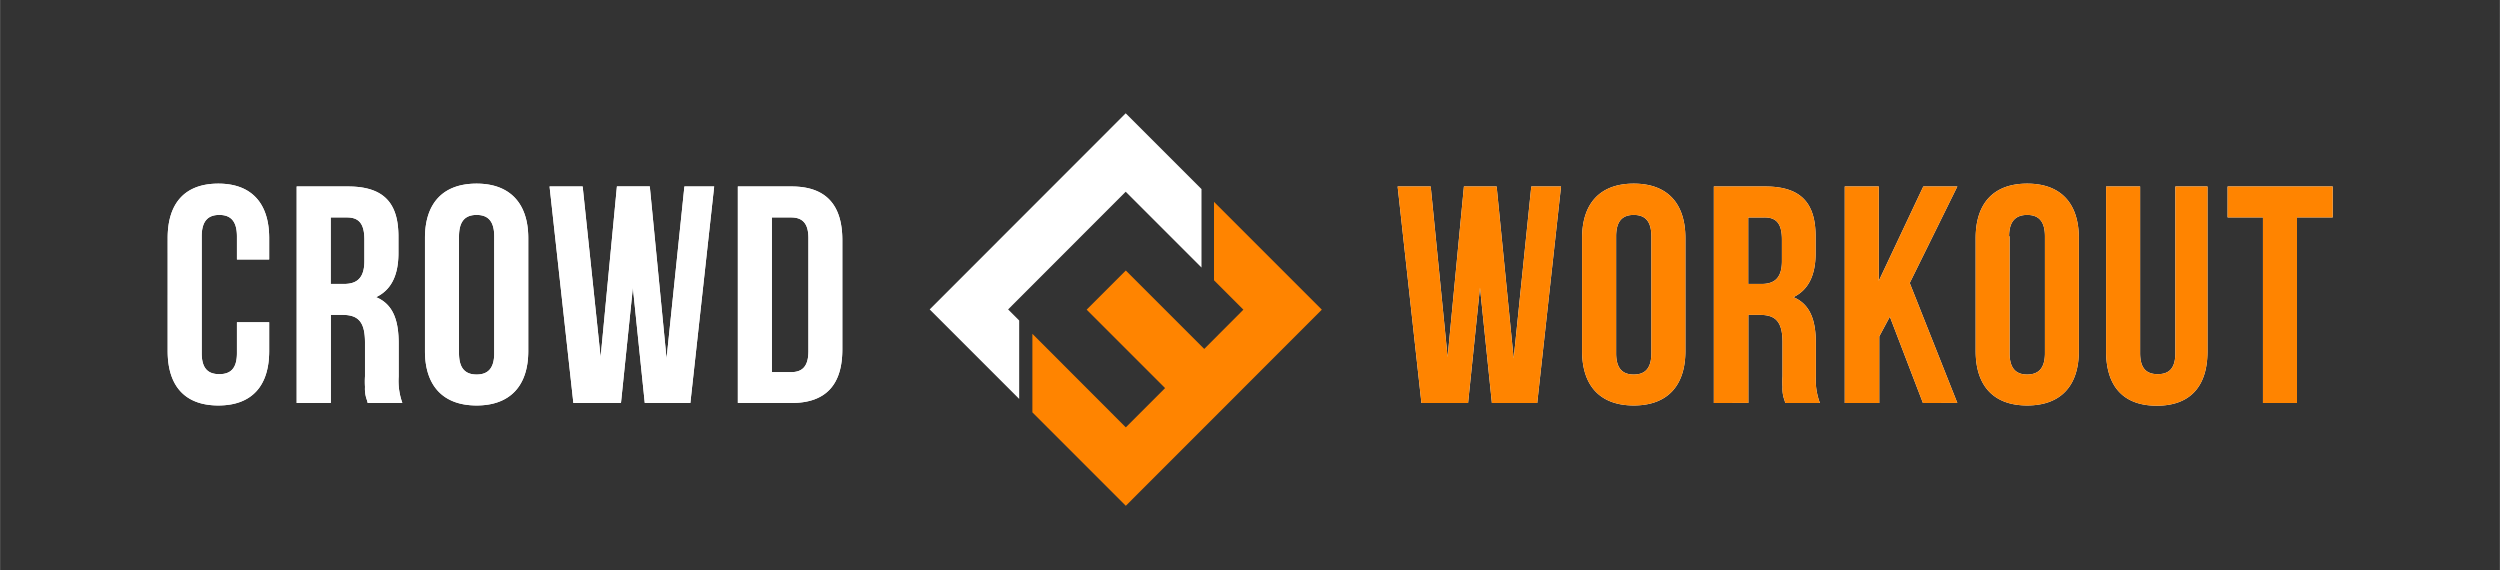
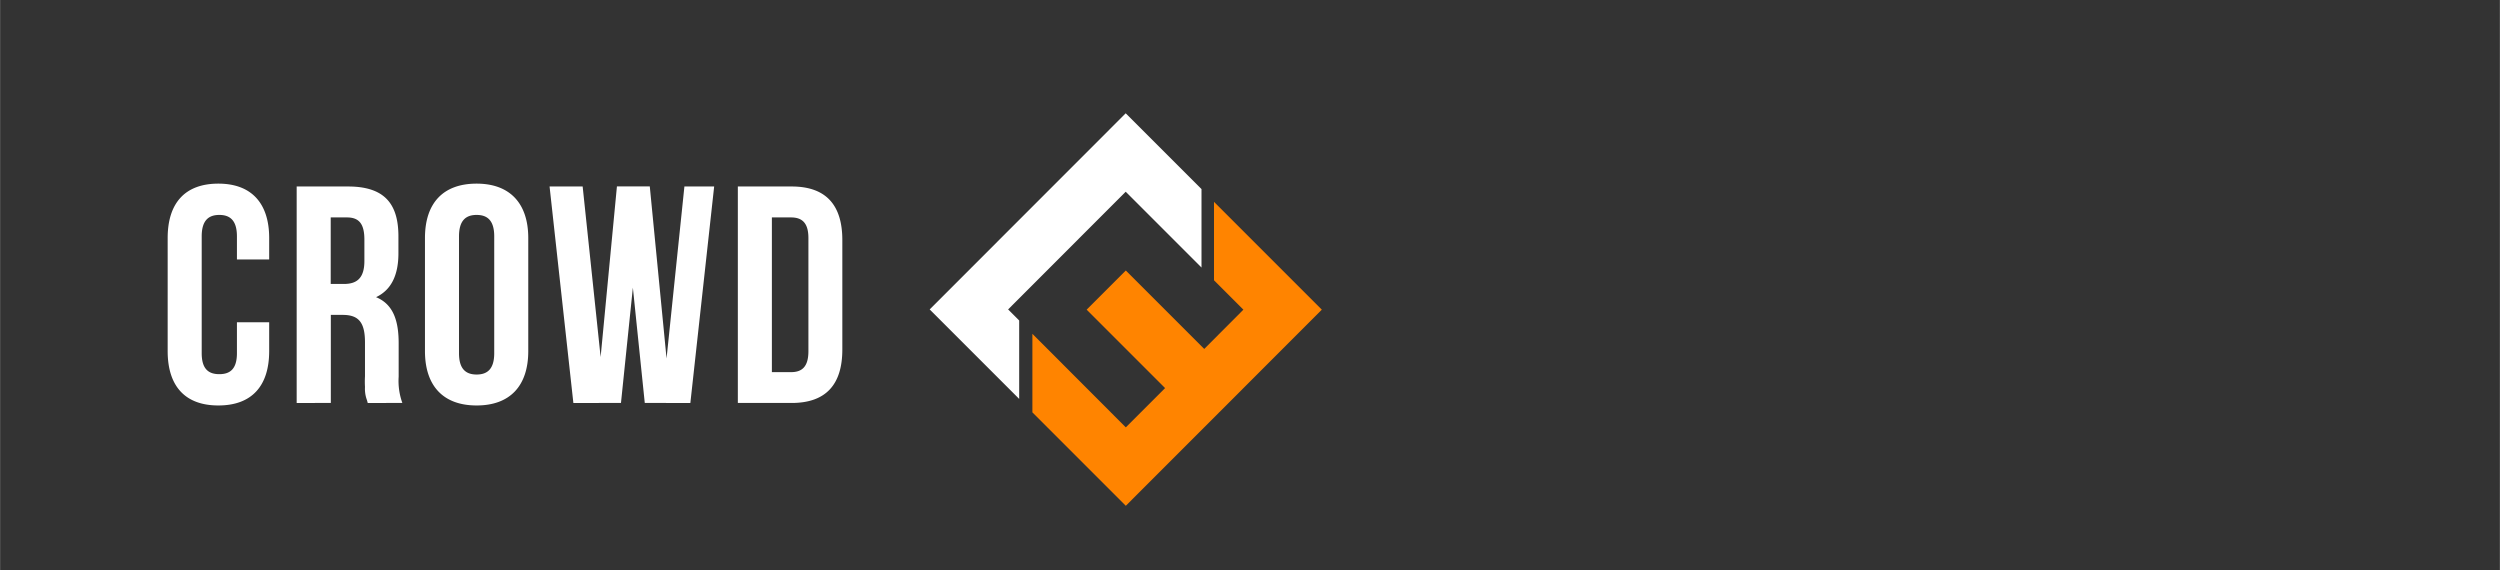
<svg xmlns="http://www.w3.org/2000/svg" id="Layer_1" data-name="Layer 1" width="74.1mm" height="16.9mm" viewBox="0 0 210.05 47.91">
  <rect x="0" y="0" width="210.05" height="47.91" fill="#333333" stroke="none" />
  <defs>
    <style>
      .cls-1, .cls-3 {
        fill: #fff;
      }

      .cls-1, .cls-2 {
        fill-rule: evenodd;
      }

      .cls-2, .cls-4 {
        fill: #ff8400;
      }
    </style>
  </defs>
  <title>inline - white_orange</title>
  <polygon id="Rectangle" class="cls-1" points="100.95 15.89 100.95 22.48 94.58 16.11 84.7 26 85.63 26.93 85.63 33.52 78.11 26 94.58 9.52 100.95 15.89" />
  <polygon class="cls-2" points="86.74 34.65 86.74 28.05 94.59 35.91 97.89 32.61 91.3 26.02 94.59 22.73 101.18 29.32 104.47 26.02 102 23.55 102 16.96 111.06 26.02 94.59 42.5 86.74 34.65" />
-   <path id="path-1" class="cls-3" d="M125.35,33.86l-1-9.69-1,9.69h-3.92l-2-18.19h2.78L121.63,30,123,15.67h2.75l1.43,14.45,1.48-14.45h2.5l-2,18.19Zm7.58-4.36V20c0-2.94,1.54-4.57,4.34-4.57s4.34,1.63,4.34,4.57V29.5c0,2.93-1.53,4.57-4.34,4.57S132.93,32.43,132.93,29.5Zm2.86-9.64v9.82c0,1.32.57,1.79,1.48,1.79s1.48-.47,1.48-1.79V19.86c0-1.33-.57-1.8-1.48-1.8S135.79,18.53,135.79,19.86Zm17.12,14H150a2.75,2.75,0,0,0-.1-.34,2.74,2.74,0,0,1-.13-1,7.79,7.79,0,0,1,0-.9V28.77c0-1.69-.54-2.31-1.87-2.31h-1v7.4H144V15.67h4.31c3,0,4.24,1.38,4.24,4.19v1.42c0,1.88-.63,3.1-1.87,3.69,1.45.6,1.89,2,1.89,3.88v2.8A5.46,5.46,0,0,0,152.91,33.86Zm-4.65-15.59h-1.37v5.59H148c1.07,0,1.72-.47,1.72-1.93V20.14C149.72,18.82,149.28,18.27,148.26,18.27Zm13.31,15.59-2.78-7.25-.89,1.66v5.59H155V15.67h2.86V23.6l3.74-7.93h2.86l-4,8.11,4,10.08ZM166,29.5V20c0-2.94,1.53-4.57,4.33-4.57s4.34,1.63,4.34,4.57V29.5c0,2.93-1.53,4.57-4.34,4.57S166,32.43,166,29.5Zm2.85-9.64v9.82c0,1.32.58,1.79,1.48,1.79s1.49-.47,1.49-1.79V19.86c0-1.33-.58-1.8-1.49-1.8S168.81,18.53,168.81,19.86Zm8.11-4.19h2.86v14c0,1.33.57,1.77,1.48,1.77s1.48-.44,1.48-1.77v-14h2.7V29.52c0,2.94-1.45,4.57-4.26,4.57s-4.26-1.63-4.26-4.57Zm10.21,2.6v-2.6H196v2.6h-3V33.86h-2.86V18.27Z" />
-   <path class="cls-4" d="M125.35,33.86l-1-9.69-1,9.69h-3.92l-2-18.19h2.78L121.63,30,123,15.67h2.75l1.43,14.45,1.48-14.45h2.5l-2,18.19Zm7.58-4.36V20c0-2.94,1.54-4.57,4.34-4.57s4.34,1.63,4.34,4.57V29.5c0,2.93-1.53,4.57-4.34,4.57S132.93,32.43,132.93,29.5Zm2.86-9.64v9.82c0,1.32.57,1.79,1.48,1.79s1.48-.47,1.48-1.79V19.86c0-1.33-.57-1.8-1.48-1.8S135.79,18.53,135.79,19.86Zm17.12,14H150a2.75,2.75,0,0,0-.1-.34,2.74,2.74,0,0,1-.13-1,7.79,7.79,0,0,1,0-.9V28.77c0-1.69-.54-2.31-1.87-2.31h-1v7.4H144V15.67h4.31c3,0,4.24,1.38,4.24,4.19v1.42c0,1.88-.63,3.1-1.87,3.69,1.45.6,1.89,2,1.89,3.88v2.8A5.46,5.46,0,0,0,152.91,33.86Zm-4.65-15.59h-1.37v5.59H148c1.07,0,1.72-.47,1.72-1.93V20.14C149.72,18.82,149.28,18.27,148.26,18.27Zm13.31,15.59-2.78-7.25-.89,1.66v5.59H155V15.67h2.86V23.6l3.74-7.93h2.86l-4,8.11,4,10.08ZM166,29.5V20c0-2.94,1.53-4.57,4.33-4.57s4.34,1.63,4.34,4.57V29.5c0,2.93-1.53,4.57-4.34,4.57S166,32.43,166,29.5Zm2.85-9.64v9.82c0,1.32.58,1.79,1.48,1.79s1.49-.47,1.49-1.79V19.86c0-1.33-.58-1.8-1.49-1.8S168.81,18.53,168.81,19.86Zm8.11-4.19h2.86v14c0,1.33.57,1.77,1.48,1.77s1.48-.44,1.48-1.77v-14h2.7V29.52c0,2.94-1.45,4.57-4.26,4.57s-4.26-1.63-4.26-4.57Zm10.21,2.6v-2.6H196v2.6h-3V33.86h-2.86V18.27Z" />
  <path id="path-2" class="cls-3" d="M19.9,27.08h2.71V29.5c0,2.93-1.46,4.57-4.27,4.57s-4.26-1.64-4.26-4.57V20c0-2.94,1.46-4.57,4.26-4.57S22.61,17.1,22.61,20V21.8H19.9V19.86c0-1.33-.57-1.8-1.48-1.8s-1.48.47-1.48,1.8v9.82c0,1.32.57,1.76,1.48,1.76S19.9,31,19.9,29.68Zm13.9,6.78H30.89a2.75,2.75,0,0,0-.1-.34,2.74,2.74,0,0,1-.13-1,7.79,7.79,0,0,1,0-.9V28.77c0-1.69-.54-2.31-1.87-2.31h-1v7.4H24.92V15.67h4.31c3,0,4.24,1.38,4.24,4.19v1.42c0,1.88-.63,3.1-1.88,3.69,1.46.6,1.9,2,1.9,3.88v2.8A5.46,5.46,0,0,0,33.8,33.86ZM29.15,18.27H27.78v5.59h1.11c1.07,0,1.72-.47,1.72-1.93V20.14C30.61,18.82,30.17,18.27,29.15,18.27ZM35.7,29.5V20c0-2.94,1.53-4.57,4.34-4.57S44.38,17.1,44.38,20V29.5c0,2.93-1.54,4.57-4.34,4.57S35.7,32.43,35.7,29.5Zm2.86-9.64v9.82c0,1.32.57,1.79,1.48,1.79s1.48-.47,1.48-1.79V19.86c0-1.33-.57-1.8-1.48-1.8S38.56,18.53,38.56,19.86Zm15.61,14-1-9.69-1,9.69H48.17l-2-18.19h2.78L50.46,30l1.37-14.34h2.76L56,30.12,57.5,15.67H60L58,33.86Zm7.82,0V15.67h4.52c2.89,0,4.26,1.56,4.26,4.5v9.2c0,2.93-1.37,4.49-4.26,4.49Zm4.47-15.59H64.85v13h1.61c.91,0,1.46-.44,1.46-1.76V20C67.92,18.71,67.37,18.27,66.46,18.27Z" />
-   <path class="cls-3" d="M19.9,27.08h2.71V29.5c0,2.93-1.46,4.57-4.27,4.57s-4.26-1.64-4.26-4.57V20c0-2.94,1.46-4.57,4.26-4.57S22.61,17.1,22.61,20V21.8H19.9V19.86c0-1.33-.57-1.8-1.48-1.8s-1.48.47-1.48,1.8v9.82c0,1.32.57,1.76,1.48,1.76S19.9,31,19.9,29.68Zm13.9,6.78H30.89a2.75,2.75,0,0,0-.1-.34,2.74,2.74,0,0,1-.13-1,7.79,7.79,0,0,1,0-.9V28.77c0-1.69-.54-2.31-1.87-2.31h-1v7.4H24.92V15.67h4.31c3,0,4.24,1.38,4.24,4.19v1.42c0,1.88-.63,3.1-1.88,3.69,1.46.6,1.9,2,1.9,3.88v2.8A5.46,5.46,0,0,0,33.8,33.86ZM29.15,18.27H27.78v5.59h1.11c1.07,0,1.72-.47,1.72-1.93V20.14C30.61,18.82,30.17,18.27,29.15,18.27ZM35.7,29.5V20c0-2.94,1.53-4.57,4.34-4.57S44.38,17.1,44.38,20V29.5c0,2.93-1.54,4.57-4.34,4.57S35.7,32.43,35.7,29.5Zm2.86-9.64v9.82c0,1.32.57,1.79,1.48,1.79s1.48-.47,1.48-1.79V19.86c0-1.33-.57-1.8-1.48-1.8S38.56,18.53,38.56,19.86Zm15.61,14-1-9.69-1,9.69H48.17l-2-18.19h2.78L50.46,30l1.37-14.34h2.76L56,30.12,57.5,15.67H60L58,33.86Zm7.82,0V15.67h4.52c2.89,0,4.26,1.56,4.26,4.5v9.2c0,2.93-1.37,4.49-4.26,4.49Zm4.47-15.59H64.85v13h1.61c.91,0,1.46-.44,1.46-1.76V20C67.92,18.71,67.37,18.27,66.46,18.27Z" />
</svg>